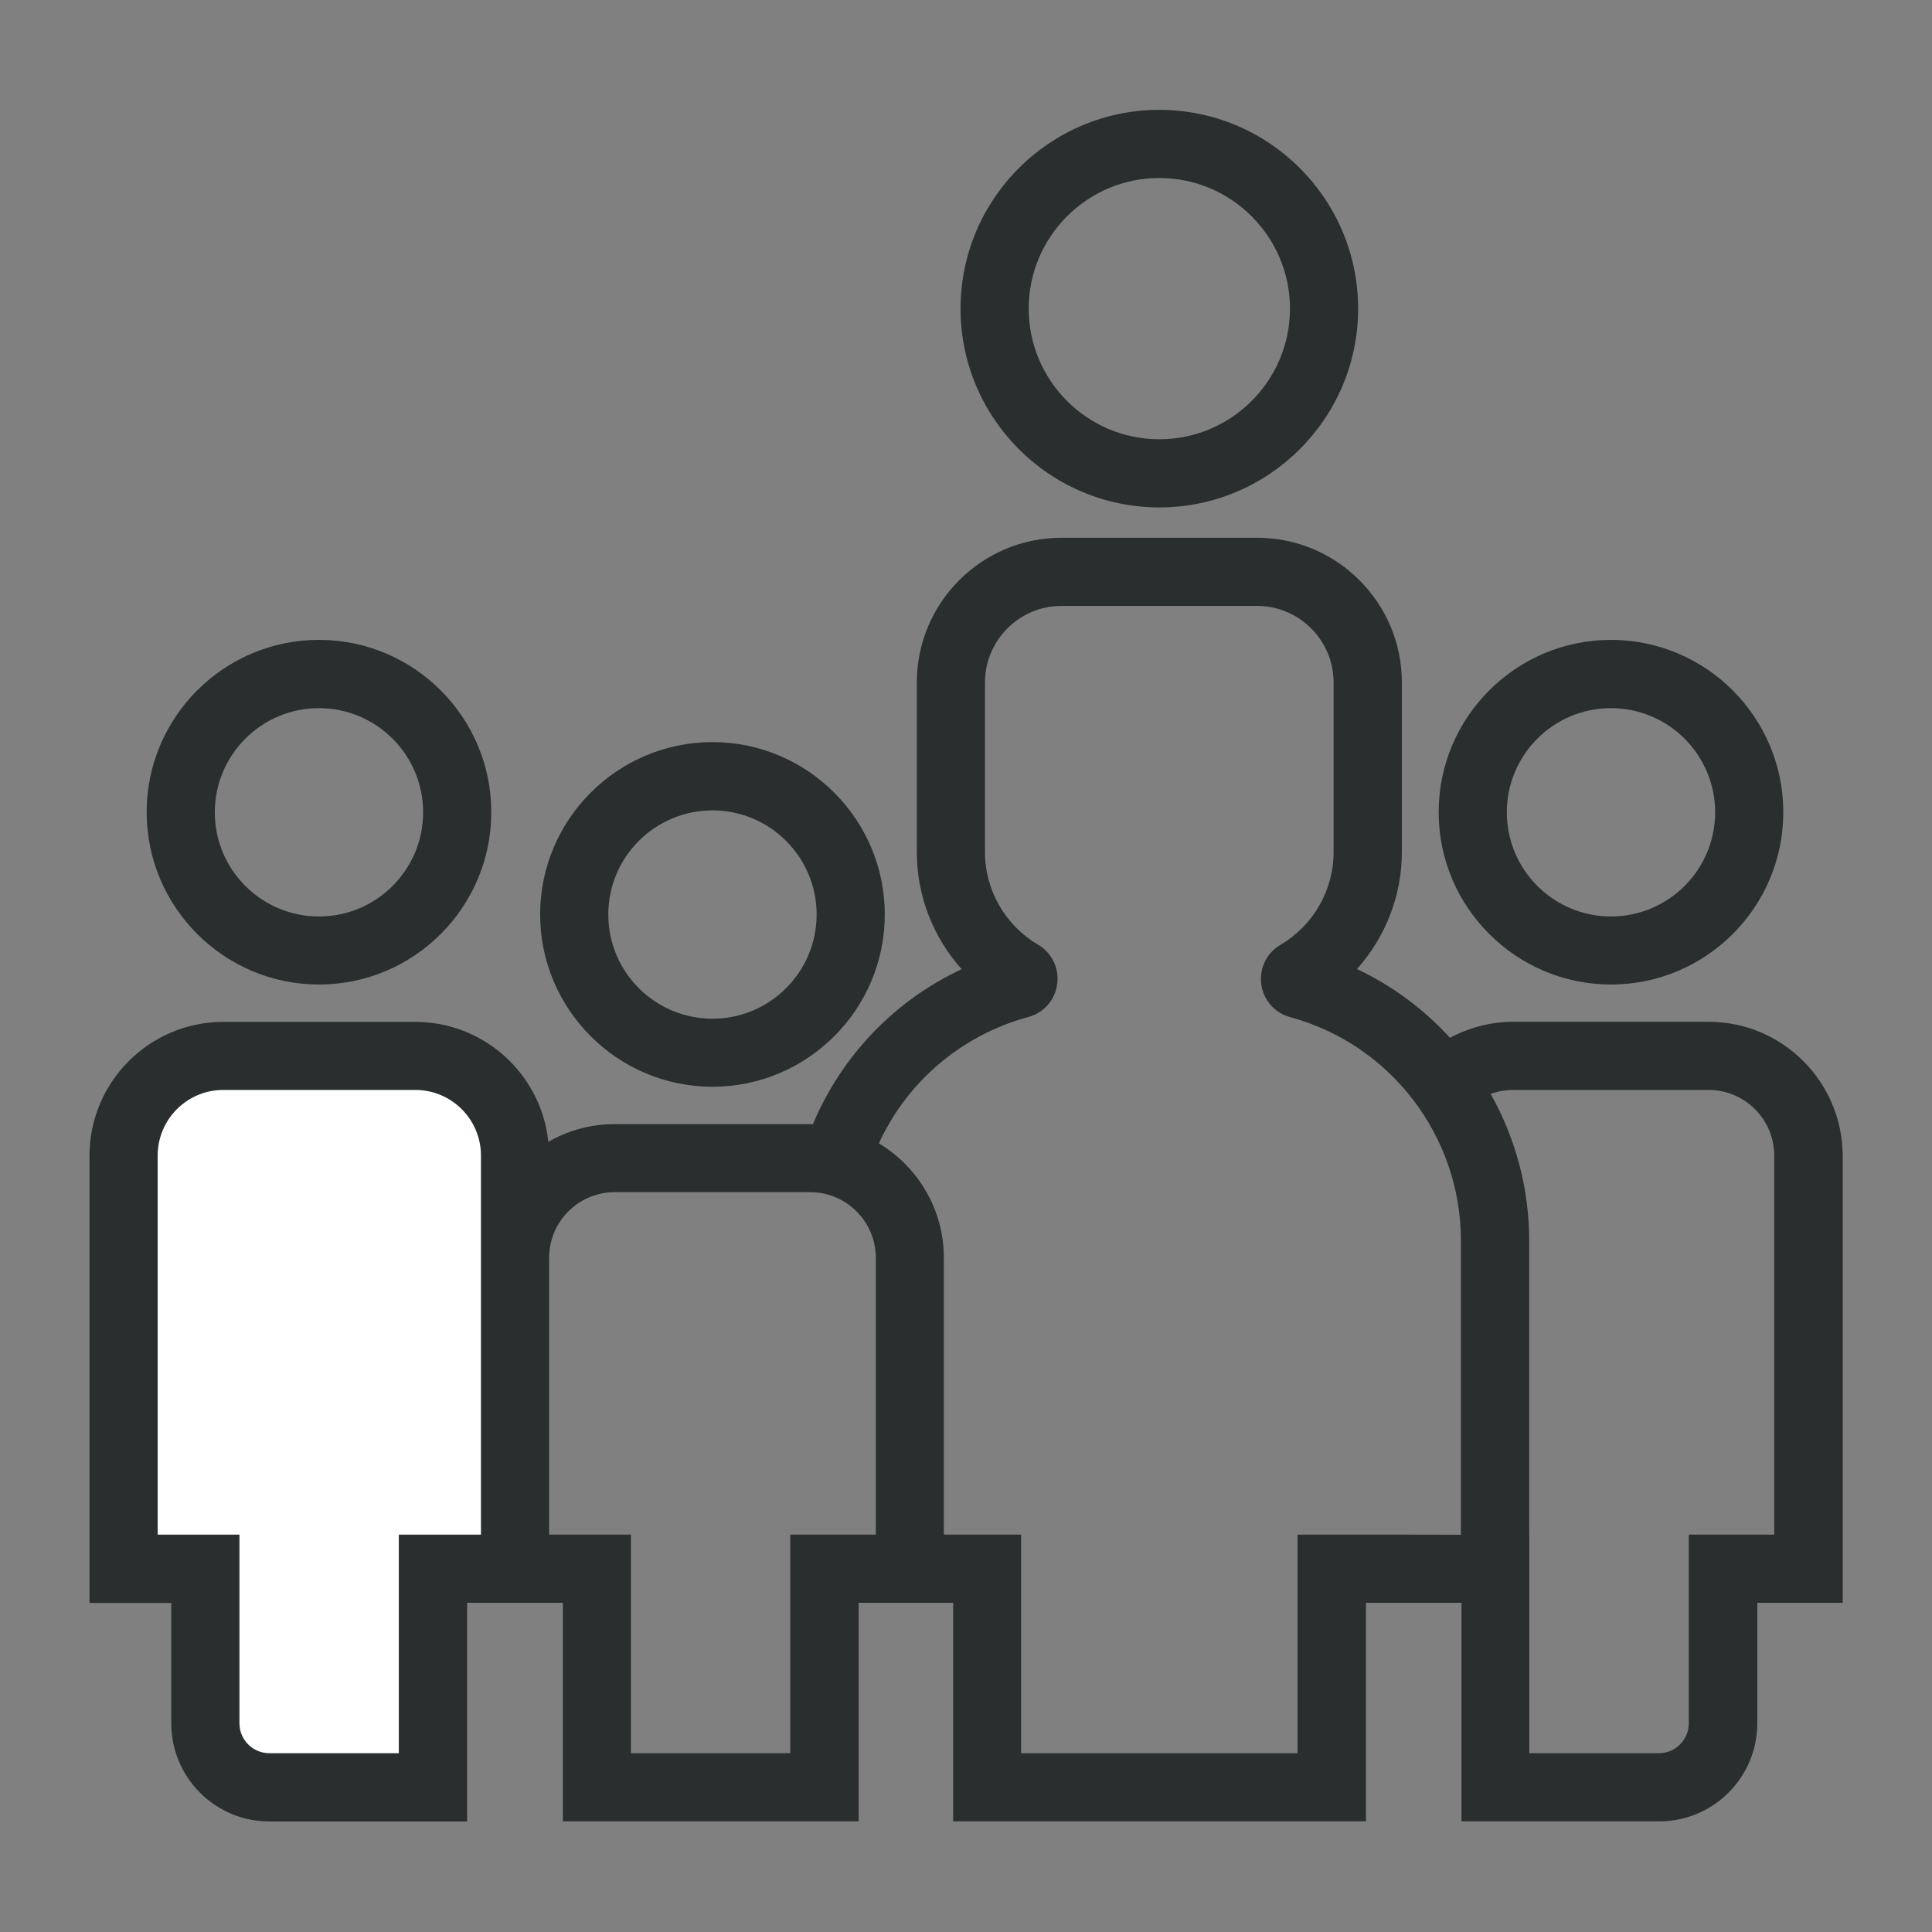
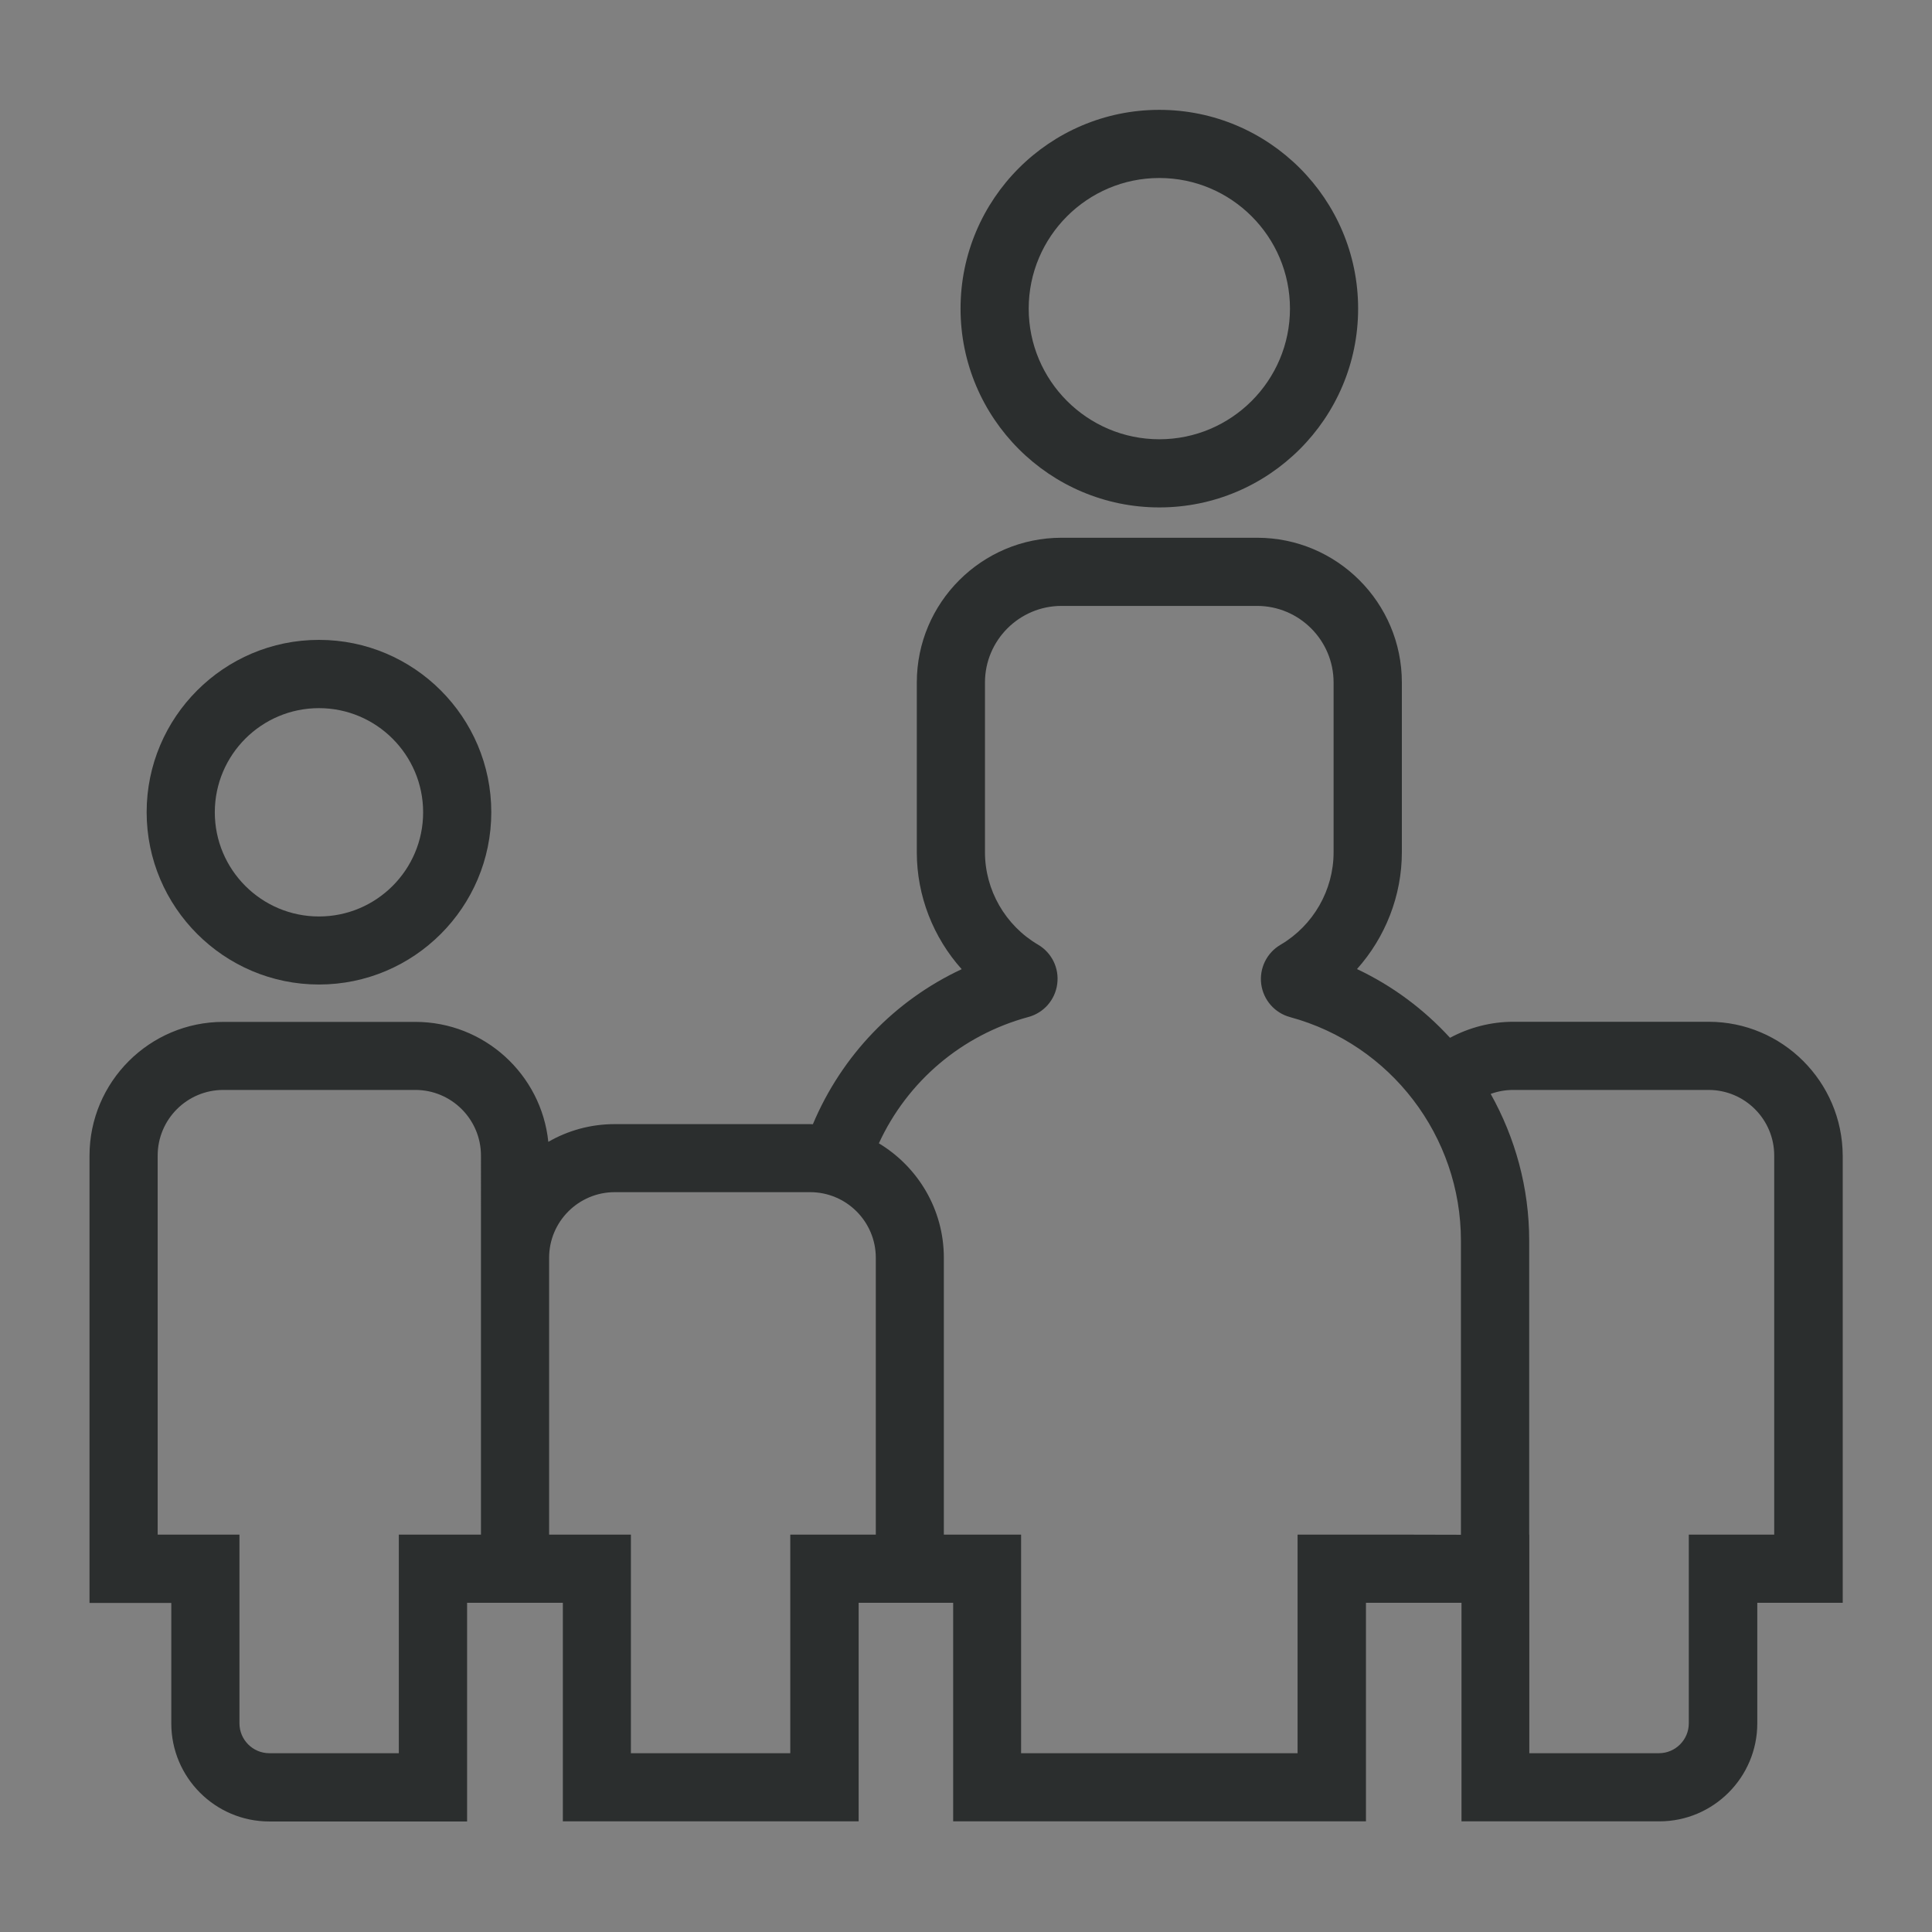
<svg xmlns="http://www.w3.org/2000/svg" version="1.1" id="Ebene_1" x="0px" y="0px" viewBox="0 0 170.08 170.08" style="enable-background:new 0 0 170.08 170.08;" xml:space="preserve">
  <rect x="0" y="0" width="170.08" height="170.08" fill="#808080" stroke="none" />
  <style type="text/css">
	.st0{fill:#2B2E2E;}
	.st1{fill:#FFFFFF;}
</style>
-   <path class="st0" d="M141.82,86.67c-8.36,0-15.17-6.81-15.17-15.17s6.81-15.17,15.17-15.17s15.17,6.81,15.17,15.17  C156.99,79.87,150.18,86.67,141.82,86.67z M141.82,62.34c-5.06,0-9.17,4.11-9.17,9.17s4.11,9.17,9.17,9.17s9.17-4.11,9.17-9.17  S146.87,62.34,141.82,62.34z" />
-   <path class="st0" d="M62.72,95.67c-8.36,0-15.17-6.81-15.17-15.17s6.81-15.17,15.17-15.17s15.17,6.81,15.17,15.17  C77.89,88.87,71.08,95.67,62.72,95.67z M62.72,71.34c-5.06,0-9.17,4.11-9.17,9.17s4.11,9.17,9.17,9.17s9.17-4.11,9.17-9.17  S67.78,71.34,62.72,71.34z" />
  <path class="st0" d="M28.08,86.67c-8.36,0-15.17-6.81-15.17-15.17s6.8-15.17,15.17-15.17s15.17,6.81,15.17,15.17  C43.25,79.87,36.44,86.67,28.08,86.67z M28.08,62.34c-5.06,0-9.17,4.11-9.17,9.17s4.11,9.17,9.17,9.17s9.17-4.11,9.17-9.17  S33.13,62.34,28.08,62.34z" />
-   <path class="st1" d="M45.34,138.1v-36.37c0-4.85-3.93-8.78-8.78-8.78h-16.9c-4.85,0-8.78,3.93-8.78,8.78v36.37h7.2v13.61  c0,3.11,2.52,5.63,5.63,5.63h14.41V138.1H45.34z" />
  <path class="st0" d="M150.42,89.95h-17.2c-1.96,0-3.87,0.5-5.57,1.41c-2.29-2.5-5.05-4.57-8.19-6.05c2.5-2.8,3.95-6.46,3.95-10.29  V60.08c0-7.02-5.71-12.74-12.74-12.74H93.45c-7.02,0-12.74,5.71-12.74,12.74v14.96c0,3.83,1.45,7.49,3.95,10.28  c-5.89,2.75-10.55,7.59-13.1,13.65c-0.08,0-0.17-0.01-0.25-0.01h-17.2c-2.13,0-4.12,0.57-5.84,1.56  c-0.61-5.93-5.63-10.56-11.71-10.56h-16.9c-6.49,0-11.78,5.28-11.78,11.78v39.37h7.2v10.61c0,4.76,3.87,8.63,8.63,8.63h17.41V141.1  h1.23h6h1.2v19.24h26.04V141.1h5.65h1.87h0.8v19.24h36.34V141.1h4.21h4.2v19.24h17.41c4.76,0,8.63-3.87,8.63-8.63V141.1h7.52v-39.37  C162.19,95.23,156.91,89.95,150.42,89.95z M42.34,110.73v24.37h-7.23v19.24h-11.4c-1.45,0-2.63-1.18-2.63-2.63V135.1h-7.2v-33.37  c0-3.19,2.59-5.78,5.78-5.78h16.9c3.19,0,5.78,2.59,5.78,5.78C42.34,101.73,42.34,110.73,42.34,110.73z M77.09,135.1h-7.52v19.24  H55.54V135.1h-7.2v-24.37c0-3.19,2.59-5.78,5.78-5.78h17.2c3.19,0,5.78,2.59,5.78,5.78v24.37H77.09z M124.44,135.1h-10.21v19.24  H89.89V135.1h-6.8v-24.37c0-4.28-2.3-8.02-5.72-10.08c2.51-5.45,7.29-9.53,13.16-11.12c1.36-0.37,2.35-1.5,2.54-2.9  s-0.48-2.76-1.69-3.47c-2.88-1.69-4.67-4.81-4.67-8.13V60.08c0-3.71,3.02-6.74,6.74-6.74h17.21c3.71,0,6.74,3.02,6.74,6.74v14.96  c0,3.32-1.79,6.44-4.67,8.13c-1.22,0.71-1.88,2.08-1.7,3.47c0.19,1.39,1.18,2.53,2.54,2.9c8.86,2.4,15.04,10.49,15.04,19.68v25.89  L124.44,135.1L124.44,135.1z M156.19,135.1h-7.52v16.61c0,1.45-1.18,2.63-2.63,2.63h-11.41V135.1h-0.01v-25.89  c0-4.64-1.23-9.05-3.39-12.91c0.63-0.23,1.3-0.35,1.98-0.35h17.2c3.19,0,5.78,2.59,5.78,5.78L156.19,135.1L156.19,135.1z" />
  <path class="st0" d="M102.06,44.67c-9.65,0-17.5-7.85-17.5-17.5s7.85-17.5,17.5-17.5s17.5,7.85,17.5,17.5S111.71,44.67,102.06,44.67  z M102.06,15.67c-6.34,0-11.5,5.16-11.5,11.5s5.16,11.5,11.5,11.5s11.5-5.16,11.5-11.5S108.4,15.67,102.06,15.67z" />
</svg>